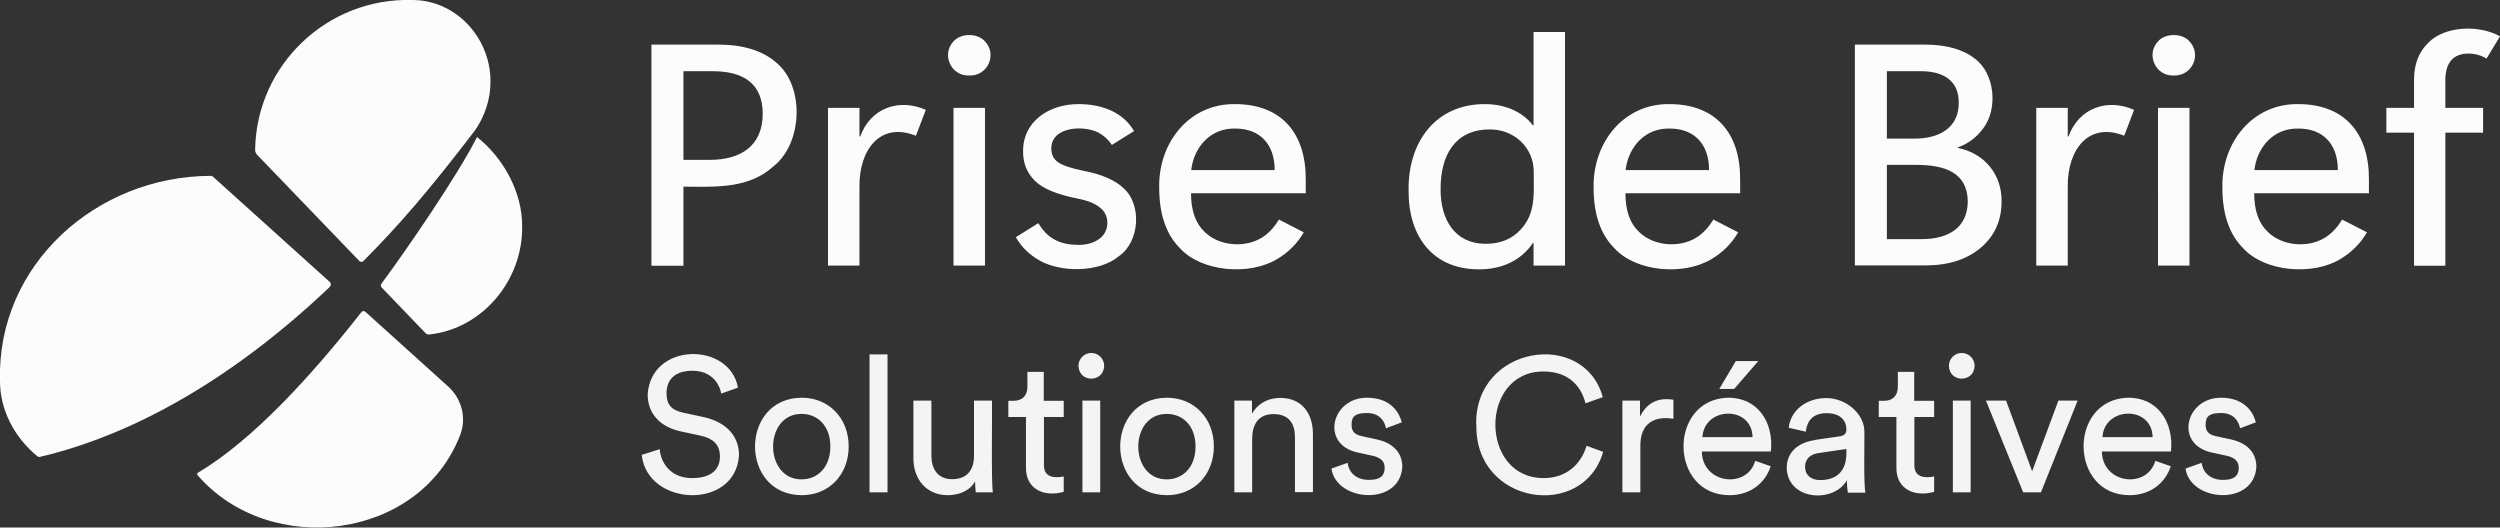
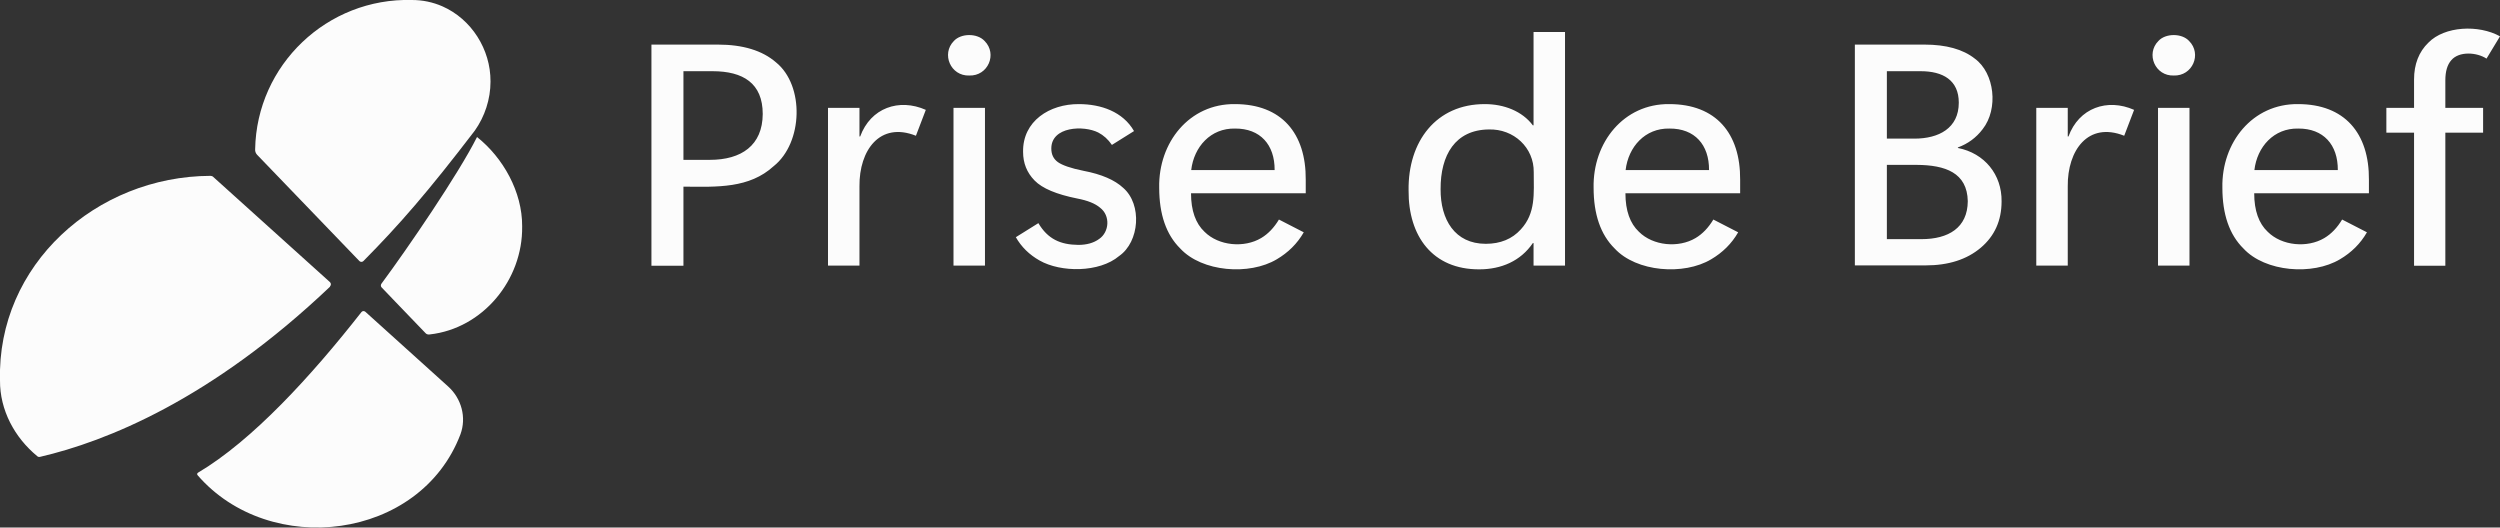
<svg xmlns="http://www.w3.org/2000/svg" id="b" viewBox="0 0 1390.4 293.4">
  <rect x="0" y="0" width="1390.4" height="293.4" fill="#333333" stroke="none" />
  <defs>
    <style>.g{fill:#fcfcfc}.h{fill:#f4f4f4}</style>
  </defs>
  <g id="c">
    <g id="d">
      <g id="e">
        <path d="M272.8 45.4c0 9.8-3.2 19.4-8.7 27.2-26 34-41.9 52.3-62 72.6-.6.6-1.6.6-2.2 0l-56.5-58.7-.3-.3c-.8-.8-1.3-2-1.2-3.1.8-47 40.1-84.4 87.2-83.1 6 0 11.6 1.2 16.9 3.5 16.2 7.1 26.9 24 26.8 41.8ZM290.4 126c.4 29.6-21.8 56.7-51.4 60-1 .2-2-.2-2.5-.9-2.4-2.5-4.5-4.6-7.5-7.8-5.2-5.3-12.7-13.3-16.8-17.5-.5-.5-.5-1.5 0-2.1 14.6-19.7 42.9-61.1 53.1-81.5 14.5 11.5 25.2 30.5 25.1 49.6ZM183.6 159.4c-66.1 62.8-124.4 86.1-161.4 94.7-.5.1-1.1 0-1.5-.4C8.1 243.3-.1 228.1 0 211.6-1.7 147.4 53.4 98 117.1 97.8c.5 0 1.1.2 1.5.6l64.9 58.5c.7.6.7 1.8 0 2.4ZM256.1 241.5c-22.4 59.1-106.1 69.1-146.2 22.8-.4-.4-.3-1.1.2-1.4 30.4-18 63.3-54.1 90.9-89.3.5-.7 1.5-.8 2.2-.2l46.1 41.6c7.4 6.7 10.2 17.2 6.8 26.5" class="g" />
      </g>
      <path d="M380.1 103.8v44h-17.8v-123h36.9q21 0 32.4 9.9c15.9 12.9 15 44.7-1.3 57.7-13.6 12.4-31.2 11.6-50.1 11.4Zm0-64.2v49.3h14.7c17.5 0 29.3-8 29.4-25.5 0-17.1-10.9-23.8-27.9-23.8ZM509.4 75.5c-20.1-8-31.6 8.1-31.4 28.1v44.1h-17.5V60H478v15.9h.4c5.8-15.9 21.6-21.4 36.5-14.8ZM539.1 42c-10.4.4-15.7-12-8.6-19.2 4-4.4 13.1-4.4 17.1 0 7.2 7.2 1.9 19.6-8.6 19.2Zm8.7 105.7h-17.5V60h17.5v87.8ZM565 131.9l12.5-7.8c5.2 8.8 12.2 12 22.2 12.1 4.7 0 8.6-1.1 11.6-3.3 5.6-3.8 6.4-12.9.5-17.4-2.7-2.3-6.9-4-12.7-5.1-11.5-2.3-19.4-5.6-23.7-10s-6.4-9.7-6.4-15.9c-.3-17.2 14.8-26.7 31-26.6 12.3 0 24.5 4.2 30.7 15l-12.3 7.7c-2.1-3.1-4.7-5.4-7.6-6.9-8.1-4.1-26.1-3.4-26.1 8.9 0 3.3 1.2 5.8 3.7 7.6 2.4 1.7 7.2 3.4 14.2 4.8 10 1.9 17.4 5.1 22.1 9.5 10.6 9.2 9.1 30-2.3 37.9-11 9.3-32.4 9.2-44.2 2.5-5.7-3.2-10.2-7.6-13.3-13.1ZM726.2 107.5h-63.8c0 9.7 2.6 16.8 7.5 21.4 7.9 7.9 22.1 9.1 31.5 3.5 3.9-2.3 7.2-5.8 9.9-10.3l13.8 7.1c-3.6 6.3-8.7 11.3-15 15-15.2 9.1-41.6 7.1-53.7-6-7.8-7.7-11.7-19-11.7-33.8-.5-25.2 16.8-46.8 42.1-46.5 25.9 0 39.6 16.2 39.4 42.1Zm-17.3-12.9c.1-14.1-8-23.2-22-23.1-13.6-.3-22.9 10.2-24.4 23.1H709ZM852.5 135.2c-6.8 10-17.6 14.6-29.8 14.6-25.9.1-39.5-18.4-39.3-43.9-.4-27.2 15.3-48.1 42.5-48 10.5 0 20.7 3.9 26.6 11.8h.4V17.8h17.5v129.9h-17.5v-12.5Zm-51.3-30c-.1 16.9 7.9 30.4 25.1 30.4 8.2 0 14.7-2.7 19.5-8 8.4-9.1 7.2-19.9 7.2-31.8.2-13.7-11.1-24.2-25-23.8-18.7.2-26.9 14.3-26.8 33.2M967.8 107.5H904c0 9.7 2.6 16.8 7.5 21.4 7.9 7.9 22.1 9.1 31.5 3.5 3.9-2.3 7.2-5.8 9.9-10.3l13.8 7.1c-3.6 6.3-8.7 11.3-15 15-15.2 9.1-41.6 7.1-53.7-6-7.8-7.7-11.7-19-11.7-33.8-.5-25.2 16.8-46.8 42.1-46.5 25.9 0 39.6 16.2 39.4 42.1Zm-17.3-12.9c.1-14.1-8-23.2-22-23.1-13.6-.3-22.9 10.2-24.4 23.1h46.5ZM1031.6 147.7V24.8h38.6c12.2 0 21.5 2.6 28.1 7.8 11.1 8.1 13.2 28 4.4 39.2-3.6 4.8-8.3 8.2-13.8 10.2v.3c14.8 2.9 24.5 14.8 24.3 29.7 0 10.7-3.9 19.3-11.6 25.8s-17.9 9.8-30.6 9.8h-39.4Zm17.8-108.1v37.5h15.3c13.6 0 24.7-5.8 24.7-20 0-12.5-8.8-17.5-21.2-17.5h-18.9Zm0 52.1V133h19.3c14.9 0 25.6-6.3 25.7-21.1-.3-15.9-12.6-20.1-28.3-20.2h-16.8ZM1181.4 75.5c-20.1-8-31.6 8.1-31.4 28.1v44.1h-17.5V60h17.5v15.9h.4c5.8-15.9 21.6-21.4 36.5-14.8ZM1209 42c-10.4.4-15.7-12-8.6-19.2 4-4.4 13.1-4.4 17.1 0 7.2 7.2 1.9 19.6-8.6 19.2Zm8.7 105.7h-17.5V60h17.5v87.8ZM1317.5 107.5h-63.8c0 9.7 2.6 16.8 7.5 21.4 7.9 7.9 22.1 9.1 31.5 3.5 3.9-2.3 7.2-5.8 9.9-10.3l13.8 7.1c-3.6 6.3-8.7 11.3-15 15-15.2 9.1-41.6 7.1-53.7-6-7.8-7.7-11.7-19-11.7-33.8-.5-25.2 16.8-46.8 42.1-46.5 25.9 0 39.6 16.2 39.4 42.1Zm-17.3-12.9c.1-14.1-8-23.2-22-23.1-13.6-.3-22.9 10.2-24.4 23.1h46.5ZM1382.9 32.6c-5.5-3.6-15.3-4.2-19.6.9-2.2 2.5-3.3 6.2-3.3 11.2V60h21v13.8h-21v74h-17.4v-74h-15.4V60h15.4V44.2c0-8.5 2.7-15.4 8-20.5 9-9.2 27.9-10.1 39.8-3.5Z" class="g" />
      <g id="f">
-         <path d="M821 236.2c-1-44 60-53.4 70.4-15.3l-9.6 3.4c-2.9-11.3-11.1-17.7-23.4-17.7-35.7 0-35.6 59.2 0 59.3 12.8 0 20.9-7.7 24-18l9.2 3.4c-11 38.3-71.5 29.5-70.5-15.1ZM930.6 232.9c-10-1.6-18.5 2-18.3 15.4v25.5h-10v-51h9.8v8.9c4.5-9.1 11.8-10.5 18.6-9.4v10.6ZM984.8 259.3c-2.9 9-11 16.1-22.9 16.1-33.5 0-34.3-52.8-1.3-54.2 16.8-.4 26 13.5 24.3 29.9h-38.4c.2 18 25.1 21.1 29.7 5.2Zm-10.1-16.2c-.4-17.7-26.8-17.1-27.9 0Zm-10.1-26.8h-8.4l9.2-15.5h12.5l-13.4 15.5ZM1009.2 244.7l13.8-2c3.1-.4 3.9-2 3.9-3.8 0-5-3.3-9.1-11-9.1s-10.9 4.3-11.6 10.3l-9.5-2.2c1.1-9.8 9.9-16.5 20.9-16.5s21.2 8.7 21.2 18.7c.1 5.3-.5 29.8.6 33.9h-9.8c-.2-1.3-.5-3.2-.5-6.9-7.5 13-33 11.2-33.5-6.8 0-9.1 6.7-14.2 15.5-15.5Zm17.7 7.3v-2.3l-15.6 2.3c-4.2.6-7.4 3.1-7.4 7.6s3.2 7.4 8.3 7.4c8.2 0 14.7-3.9 14.7-15.1ZM1064.7 222.9h11v9h-11v26.5c-.2 6.9 5.3 7.7 11 6.6v8.5c-9.9 3-21.2-.7-21-13.6v-28h-9.8v-9h2.8c5.5 0 7.8-3.4 7.8-7.8v-8.3h9.1v16.1ZM1091 196.3c4 0 7.2 3.2 7.2 7.2-.3 9.4-14 9.5-14.3 0 0-4 3.2-7.2 7.1-7.2m-4.9 77.5v-51h9.9v51ZM1135.3 273.8h-10.1l-20.7-51h11.2l14.5 39.3 14.6-39.3h10.7l-20.4 51ZM1207.3 259.3c-2.9 9-11 16.1-22.9 16.1-33.5 0-34.3-52.8-1.3-54.2 16.8-.4 26 13.5 24.3 29.9H1169c.2 18 25.1 21.1 29.7 5.2Zm-10.1-16.2c-.4-17.7-26.8-17.1-27.9 0ZM1224.5 257.4c.6 5.3 4.7 9.5 11.9 9.5s8.7-3.2 8.7-6.8-2.3-5.6-6.6-6.6l-8.7-1.9c-20.5-4.6-14.3-30.4 5.4-30.4 14 0 18.3 9.1 19.4 13.7l-8.8 3.3c-.4-2.6-2.5-8.5-10.6-8.5s-8.5 3.3-8.5 6.8 1.9 5.3 5.8 6.1l8.3 1.8c9.2 2 14.1 7.6 14.1 15.2-1.2 22.1-36.8 19.6-39.4 1Z" class="h" />
-       </g>
-       <path d="M401.1 219c-.8-5.4-5.4-12.8-15.9-12.8s-14.5 5.5-14.5 12.5 3.3 9.5 9.6 10.9l11.2 2.4c12.5 2.8 19.5 10.6 19.5 21.1-1.7 30.7-51 28.8-54.1-.1l10-3.2c.7 8.4 6.7 16.1 18 16.1s15.5-5.4 15.5-12-3.7-10.1-11.2-11.7l-10.7-2.3c-10.7-2.3-18.3-9.3-18.3-20.6 2-29.3 45.8-29.1 50.2-3.7l-9.3 3.3ZM472 248.3c0 15.6-10.8 27.1-26.1 27.1-34.6-.1-34.7-54 0-54.2 15.3 0 26.1 11.6 26.1 27Zm-10.2 0c0-11.8-7.4-18.1-15.9-18.1-21.3-.2-21.2 36.6 0 36.4 8.5 0 15.9-6.4 15.9-18.2ZM483.6 273.8v-76.7h10v76.7ZM527.1 275.4c-11.9 0-19.1-8.9-19.1-20.5v-32.1h10v30.6c0 7 3.2 13.1 11.6 13.1s12.1-5.3 12.1-13v-30.7h10c.2 6.7-.5 45.4.5 51h-9.5c-.2-1.2-.4-4-.4-6.1-2.8 5.3-9.1 7.7-15.1 7.7ZM580.6 222.9h11v9h-11v26.5c-.2 6.9 5.3 7.7 11 6.6v8.5c-9.9 3-21.2-.7-21-13.6v-28h-9.8v-9h2.8c5.5 0 7.8-3.4 7.8-7.8v-8.3h9.1v16.1ZM606.9 196.3c4 0 7.2 3.2 7.2 7.2-.3 9.4-14 9.5-14.3 0 0-4 3.2-7.2 7.1-7.2m-4.9 77.5v-51h9.9v51ZM675.1 248.3c0 15.6-10.8 27.1-26.1 27.1-34.6-.1-34.7-54 0-54.2 15.3 0 26.1 11.6 26.1 27Zm-10.2 0c0-11.8-7.4-18.1-15.9-18.1-21.3-.2-21.2 36.6 0 36.4 8.5 0 15.9-6.4 15.9-18.2ZM696.5 273.8h-10v-51h9.8v7.3c3.7-6.4 9.8-8.8 15.7-8.8 12.2 0 18.2 8.8 18.2 20.1v32.3h-10v-30.6c0-7.1-3-12.8-11.9-12.8s-11.9 6.3-11.9 14v29.5ZM749.5 257.4c.6 5.3 4.7 9.5 11.9 9.5s8.7-3.2 8.7-6.8-2.3-5.6-6.6-6.6l-8.7-1.9c-20.5-4.6-14.3-30.4 5.4-30.4 14 0 18.3 9.1 19.4 13.7l-8.8 3.3c-.4-2.6-2.5-8.5-10.6-8.5s-8.5 3.3-8.5 6.8 1.9 5.3 5.8 6.1l8.3 1.8c9.2 2 14.1 7.6 14.1 15.2-1.2 22.1-36.8 19.6-39.4 1Z" class="h" />
+         </g>
    </g>
  </g>
</svg>